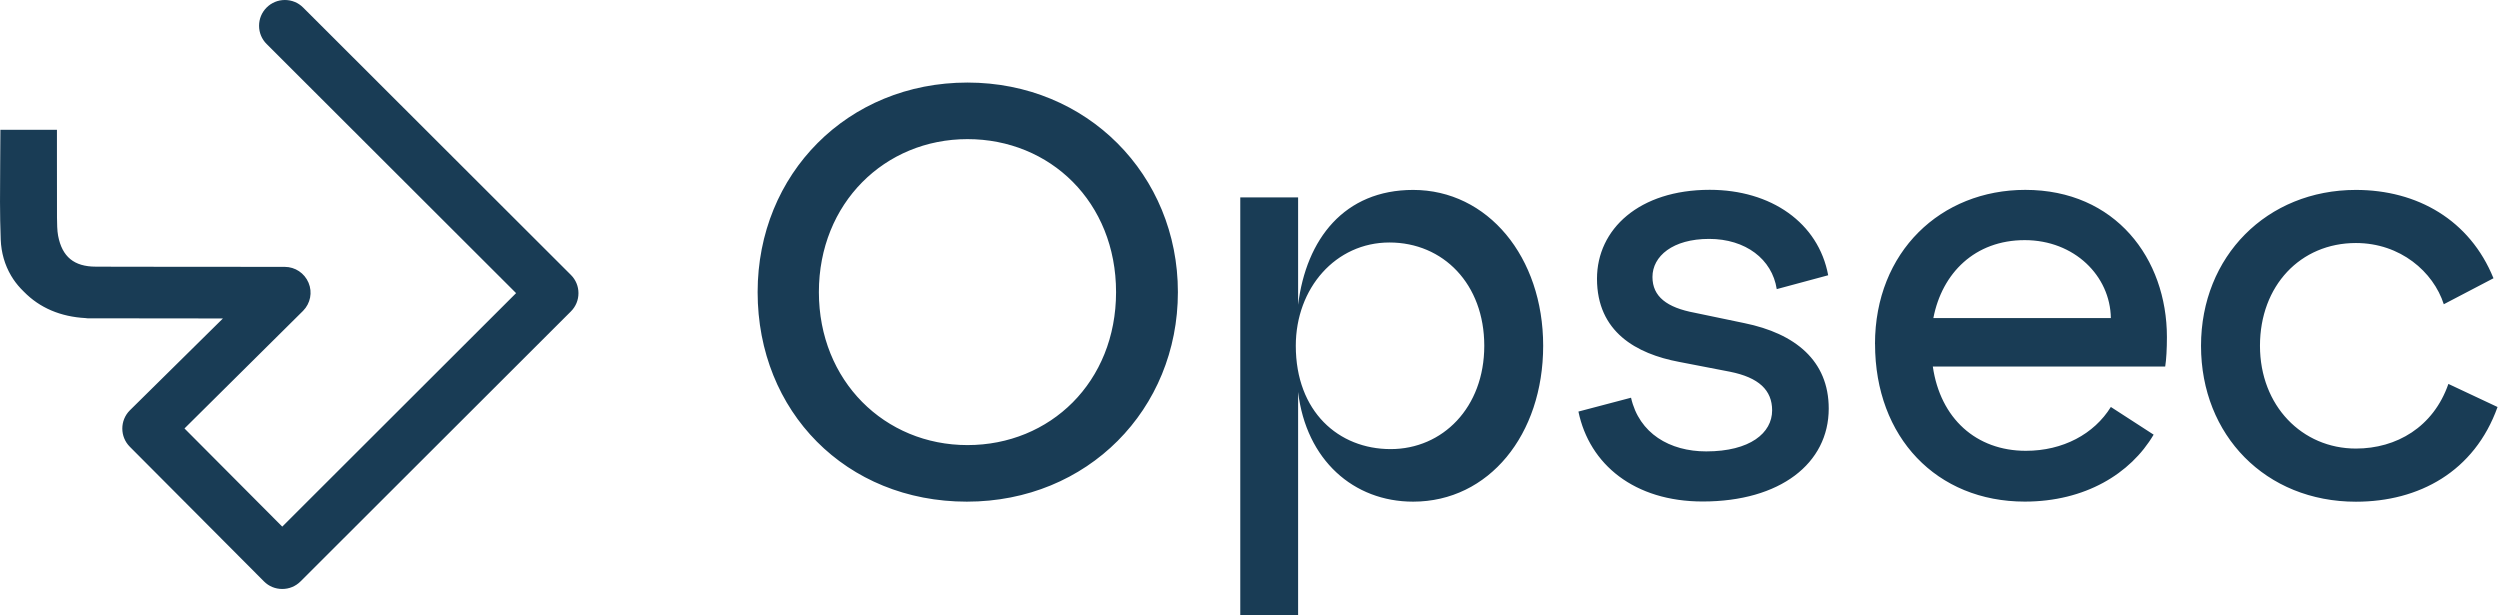
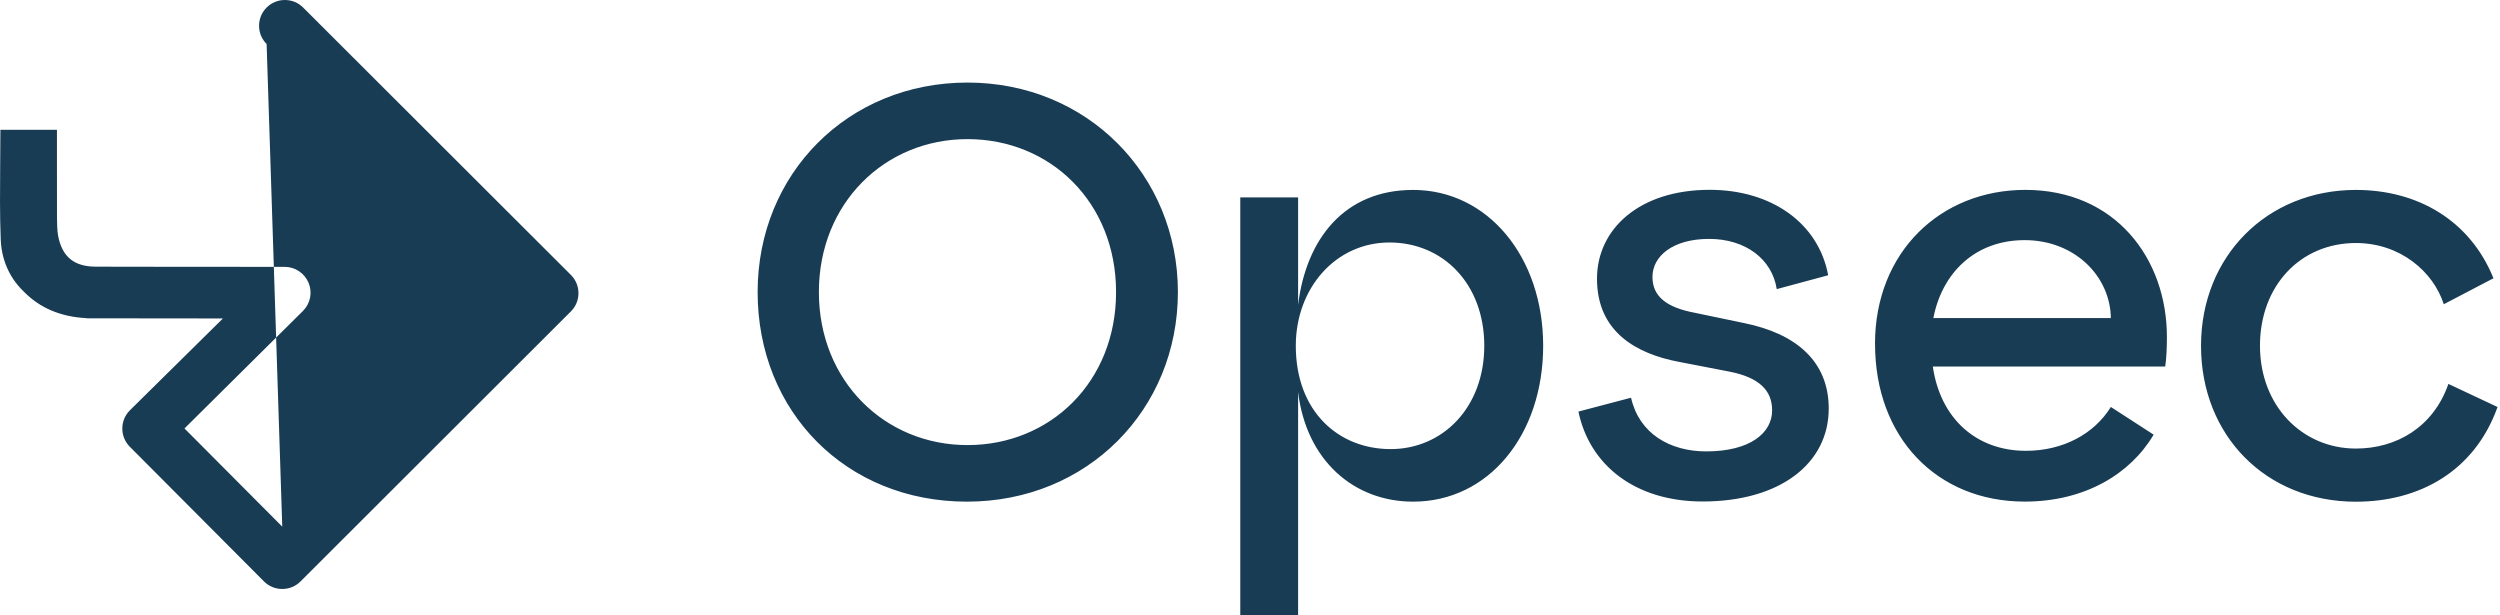
<svg xmlns="http://www.w3.org/2000/svg" width="260" height="64" viewBox="0 0 260 64" fill="none">
-   <path fill-rule="evenodd" clip-rule="evenodd" d="M2.163 30.012C1.773 29.595 1.433 29.145 1.155 28.672L1.149 28.661C0.492 27.543 0.13 26.286 0.075 24.913C-0.026 22.316 -0.003 19.663 0.019 17.1C0.03 15.982 0.041 14.859 0.041 13.73L0.041 13.496L5.922 13.496L5.922 16.466C5.916 18.518 5.916 20.636 5.927 22.544C5.928 22.582 5.928 22.622 5.928 22.663C5.933 23.198 5.941 23.997 6.044 24.523C6.462 26.709 7.709 27.732 9.959 27.732C10.95 27.732 12.275 27.738 13.462 27.743H14.781L29.611 27.754C30.697 27.754 31.665 28.405 32.089 29.406C32.512 30.407 32.283 31.552 31.521 32.325L19.186 44.559L29.354 54.769L53.673 30.485L27.728 4.577C27.222 4.071 26.943 3.398 26.943 2.68C26.943 1.963 27.222 1.29 27.728 0.784C28.235 0.278 28.909 0 29.627 0C30.346 0 31.019 0.278 31.526 0.784L59.375 28.594C59.882 29.1 60.16 29.773 60.16 30.49C60.16 31.208 59.882 31.88 59.375 32.386L31.253 60.469C30.747 60.975 30.073 61.253 29.354 61.253C28.631 61.253 27.957 60.975 27.45 60.463L13.501 46.461C12.465 45.421 12.459 43.731 13.495 42.685L23.184 33.12L9.096 33.104C9.062 33.104 9.029 33.098 8.996 33.093L8.918 33.082C6.3 32.943 4.134 32.02 2.486 30.34L2.163 30.012ZM116.07 30.379C116.07 39.743 109.215 46.289 100.617 46.289C92.019 46.289 85.164 39.627 85.164 30.379C85.164 21.131 92.019 14.469 100.617 14.469C109.215 14.469 116.07 21.015 116.07 30.379ZM100.617 8.586C88.171 8.586 78.793 18.073 78.793 30.379C78.793 42.808 87.987 52.172 100.555 52.172C113.124 52.172 122.501 42.569 122.501 30.379C122.501 18.19 113.063 8.586 100.617 8.586ZM144.625 46.706C139.213 46.706 134.763 42.808 134.763 35.962C134.763 29.962 138.912 25.219 144.503 25.219C150.094 25.219 154.365 29.539 154.365 35.962C154.365 42.385 150.038 46.706 144.625 46.706ZM135.003 20.531H128.989V64L135.003 64V40.767C135.844 47.846 140.772 52.172 146.964 52.172C154.838 52.172 160.49 45.21 160.49 35.962C160.49 26.714 154.721 19.752 146.964 19.752C139.814 19.752 135.844 24.852 135.003 31.697V20.531ZM164.16 42.802L169.628 41.362C170.469 45.082 173.655 46.945 177.447 46.945C182.013 46.945 184.302 45.026 184.302 42.68C184.302 40.578 182.921 39.26 179.914 38.659L174.623 37.636C170.174 36.796 166.087 34.516 166.087 28.989C166.087 23.828 170.475 19.741 177.809 19.741C184.185 19.741 189.113 23.161 190.132 28.627L184.781 30.068C184.302 26.948 181.534 24.846 177.747 24.846C173.961 24.846 171.856 26.648 171.856 28.805C171.856 30.846 173.359 31.986 176.244 32.526L181.412 33.604C186.702 34.683 190.188 37.508 190.188 42.491C190.188 48.196 185.137 52.155 177.079 52.155C169.985 52.155 165.296 48.313 164.154 42.791L164.16 42.802ZM210.569 24.974C215.742 24.974 219.468 28.7 219.529 33.082H219.523H201.069C201.971 28.394 205.396 24.974 210.569 24.974ZM210.63 19.747C201.854 19.747 194.999 26.175 194.999 35.779H195.005C195.005 45.505 201.436 52.166 210.575 52.166C216.823 52.166 221.573 49.286 223.978 45.204L219.529 42.324C217.786 45.143 214.539 46.884 210.691 46.884C205.524 46.884 201.793 43.519 201.013 38.12H225.181C225.298 37.397 225.359 36.257 225.359 35.056C225.359 26.892 220.008 19.747 210.63 19.747ZM228.906 35.962C228.906 26.659 235.761 19.752 245.016 19.752C251.387 19.752 256.861 22.872 259.322 28.939L254.154 31.641C253.074 28.277 249.644 25.274 245.016 25.274C239.242 25.274 235.037 29.717 235.037 35.962C235.037 42.207 239.426 46.65 245.016 46.65C249.226 46.65 253.069 44.426 254.633 39.927L259.745 42.329C257.34 49.052 251.571 52.178 245.016 52.178C235.639 52.178 228.906 45.277 228.906 35.968V35.962Z" fill="#193C55" />
+   <path fill-rule="evenodd" clip-rule="evenodd" d="M2.163 30.012C1.773 29.595 1.433 29.145 1.155 28.672L1.149 28.661C0.492 27.543 0.13 26.286 0.075 24.913C-0.026 22.316 -0.003 19.663 0.019 17.1C0.03 15.982 0.041 14.859 0.041 13.73L0.041 13.496L5.922 13.496L5.922 16.466C5.916 18.518 5.916 20.636 5.927 22.544C5.928 22.582 5.928 22.622 5.928 22.663C5.933 23.198 5.941 23.997 6.044 24.523C6.462 26.709 7.709 27.732 9.959 27.732C10.95 27.732 12.275 27.738 13.462 27.743H14.781L29.611 27.754C30.697 27.754 31.665 28.405 32.089 29.406C32.512 30.407 32.283 31.552 31.521 32.325L19.186 44.559L29.354 54.769L27.728 4.577C27.222 4.071 26.943 3.398 26.943 2.68C26.943 1.963 27.222 1.29 27.728 0.784C28.235 0.278 28.909 0 29.627 0C30.346 0 31.019 0.278 31.526 0.784L59.375 28.594C59.882 29.1 60.16 29.773 60.16 30.49C60.16 31.208 59.882 31.88 59.375 32.386L31.253 60.469C30.747 60.975 30.073 61.253 29.354 61.253C28.631 61.253 27.957 60.975 27.45 60.463L13.501 46.461C12.465 45.421 12.459 43.731 13.495 42.685L23.184 33.12L9.096 33.104C9.062 33.104 9.029 33.098 8.996 33.093L8.918 33.082C6.3 32.943 4.134 32.02 2.486 30.34L2.163 30.012ZM116.07 30.379C116.07 39.743 109.215 46.289 100.617 46.289C92.019 46.289 85.164 39.627 85.164 30.379C85.164 21.131 92.019 14.469 100.617 14.469C109.215 14.469 116.07 21.015 116.07 30.379ZM100.617 8.586C88.171 8.586 78.793 18.073 78.793 30.379C78.793 42.808 87.987 52.172 100.555 52.172C113.124 52.172 122.501 42.569 122.501 30.379C122.501 18.19 113.063 8.586 100.617 8.586ZM144.625 46.706C139.213 46.706 134.763 42.808 134.763 35.962C134.763 29.962 138.912 25.219 144.503 25.219C150.094 25.219 154.365 29.539 154.365 35.962C154.365 42.385 150.038 46.706 144.625 46.706ZM135.003 20.531H128.989V64L135.003 64V40.767C135.844 47.846 140.772 52.172 146.964 52.172C154.838 52.172 160.49 45.21 160.49 35.962C160.49 26.714 154.721 19.752 146.964 19.752C139.814 19.752 135.844 24.852 135.003 31.697V20.531ZM164.16 42.802L169.628 41.362C170.469 45.082 173.655 46.945 177.447 46.945C182.013 46.945 184.302 45.026 184.302 42.68C184.302 40.578 182.921 39.26 179.914 38.659L174.623 37.636C170.174 36.796 166.087 34.516 166.087 28.989C166.087 23.828 170.475 19.741 177.809 19.741C184.185 19.741 189.113 23.161 190.132 28.627L184.781 30.068C184.302 26.948 181.534 24.846 177.747 24.846C173.961 24.846 171.856 26.648 171.856 28.805C171.856 30.846 173.359 31.986 176.244 32.526L181.412 33.604C186.702 34.683 190.188 37.508 190.188 42.491C190.188 48.196 185.137 52.155 177.079 52.155C169.985 52.155 165.296 48.313 164.154 42.791L164.16 42.802ZM210.569 24.974C215.742 24.974 219.468 28.7 219.529 33.082H219.523H201.069C201.971 28.394 205.396 24.974 210.569 24.974ZM210.63 19.747C201.854 19.747 194.999 26.175 194.999 35.779H195.005C195.005 45.505 201.436 52.166 210.575 52.166C216.823 52.166 221.573 49.286 223.978 45.204L219.529 42.324C217.786 45.143 214.539 46.884 210.691 46.884C205.524 46.884 201.793 43.519 201.013 38.12H225.181C225.298 37.397 225.359 36.257 225.359 35.056C225.359 26.892 220.008 19.747 210.63 19.747ZM228.906 35.962C228.906 26.659 235.761 19.752 245.016 19.752C251.387 19.752 256.861 22.872 259.322 28.939L254.154 31.641C253.074 28.277 249.644 25.274 245.016 25.274C239.242 25.274 235.037 29.717 235.037 35.962C235.037 42.207 239.426 46.65 245.016 46.65C249.226 46.65 253.069 44.426 254.633 39.927L259.745 42.329C257.34 49.052 251.571 52.178 245.016 52.178C235.639 52.178 228.906 45.277 228.906 35.968V35.962Z" fill="#193C55" />
</svg>